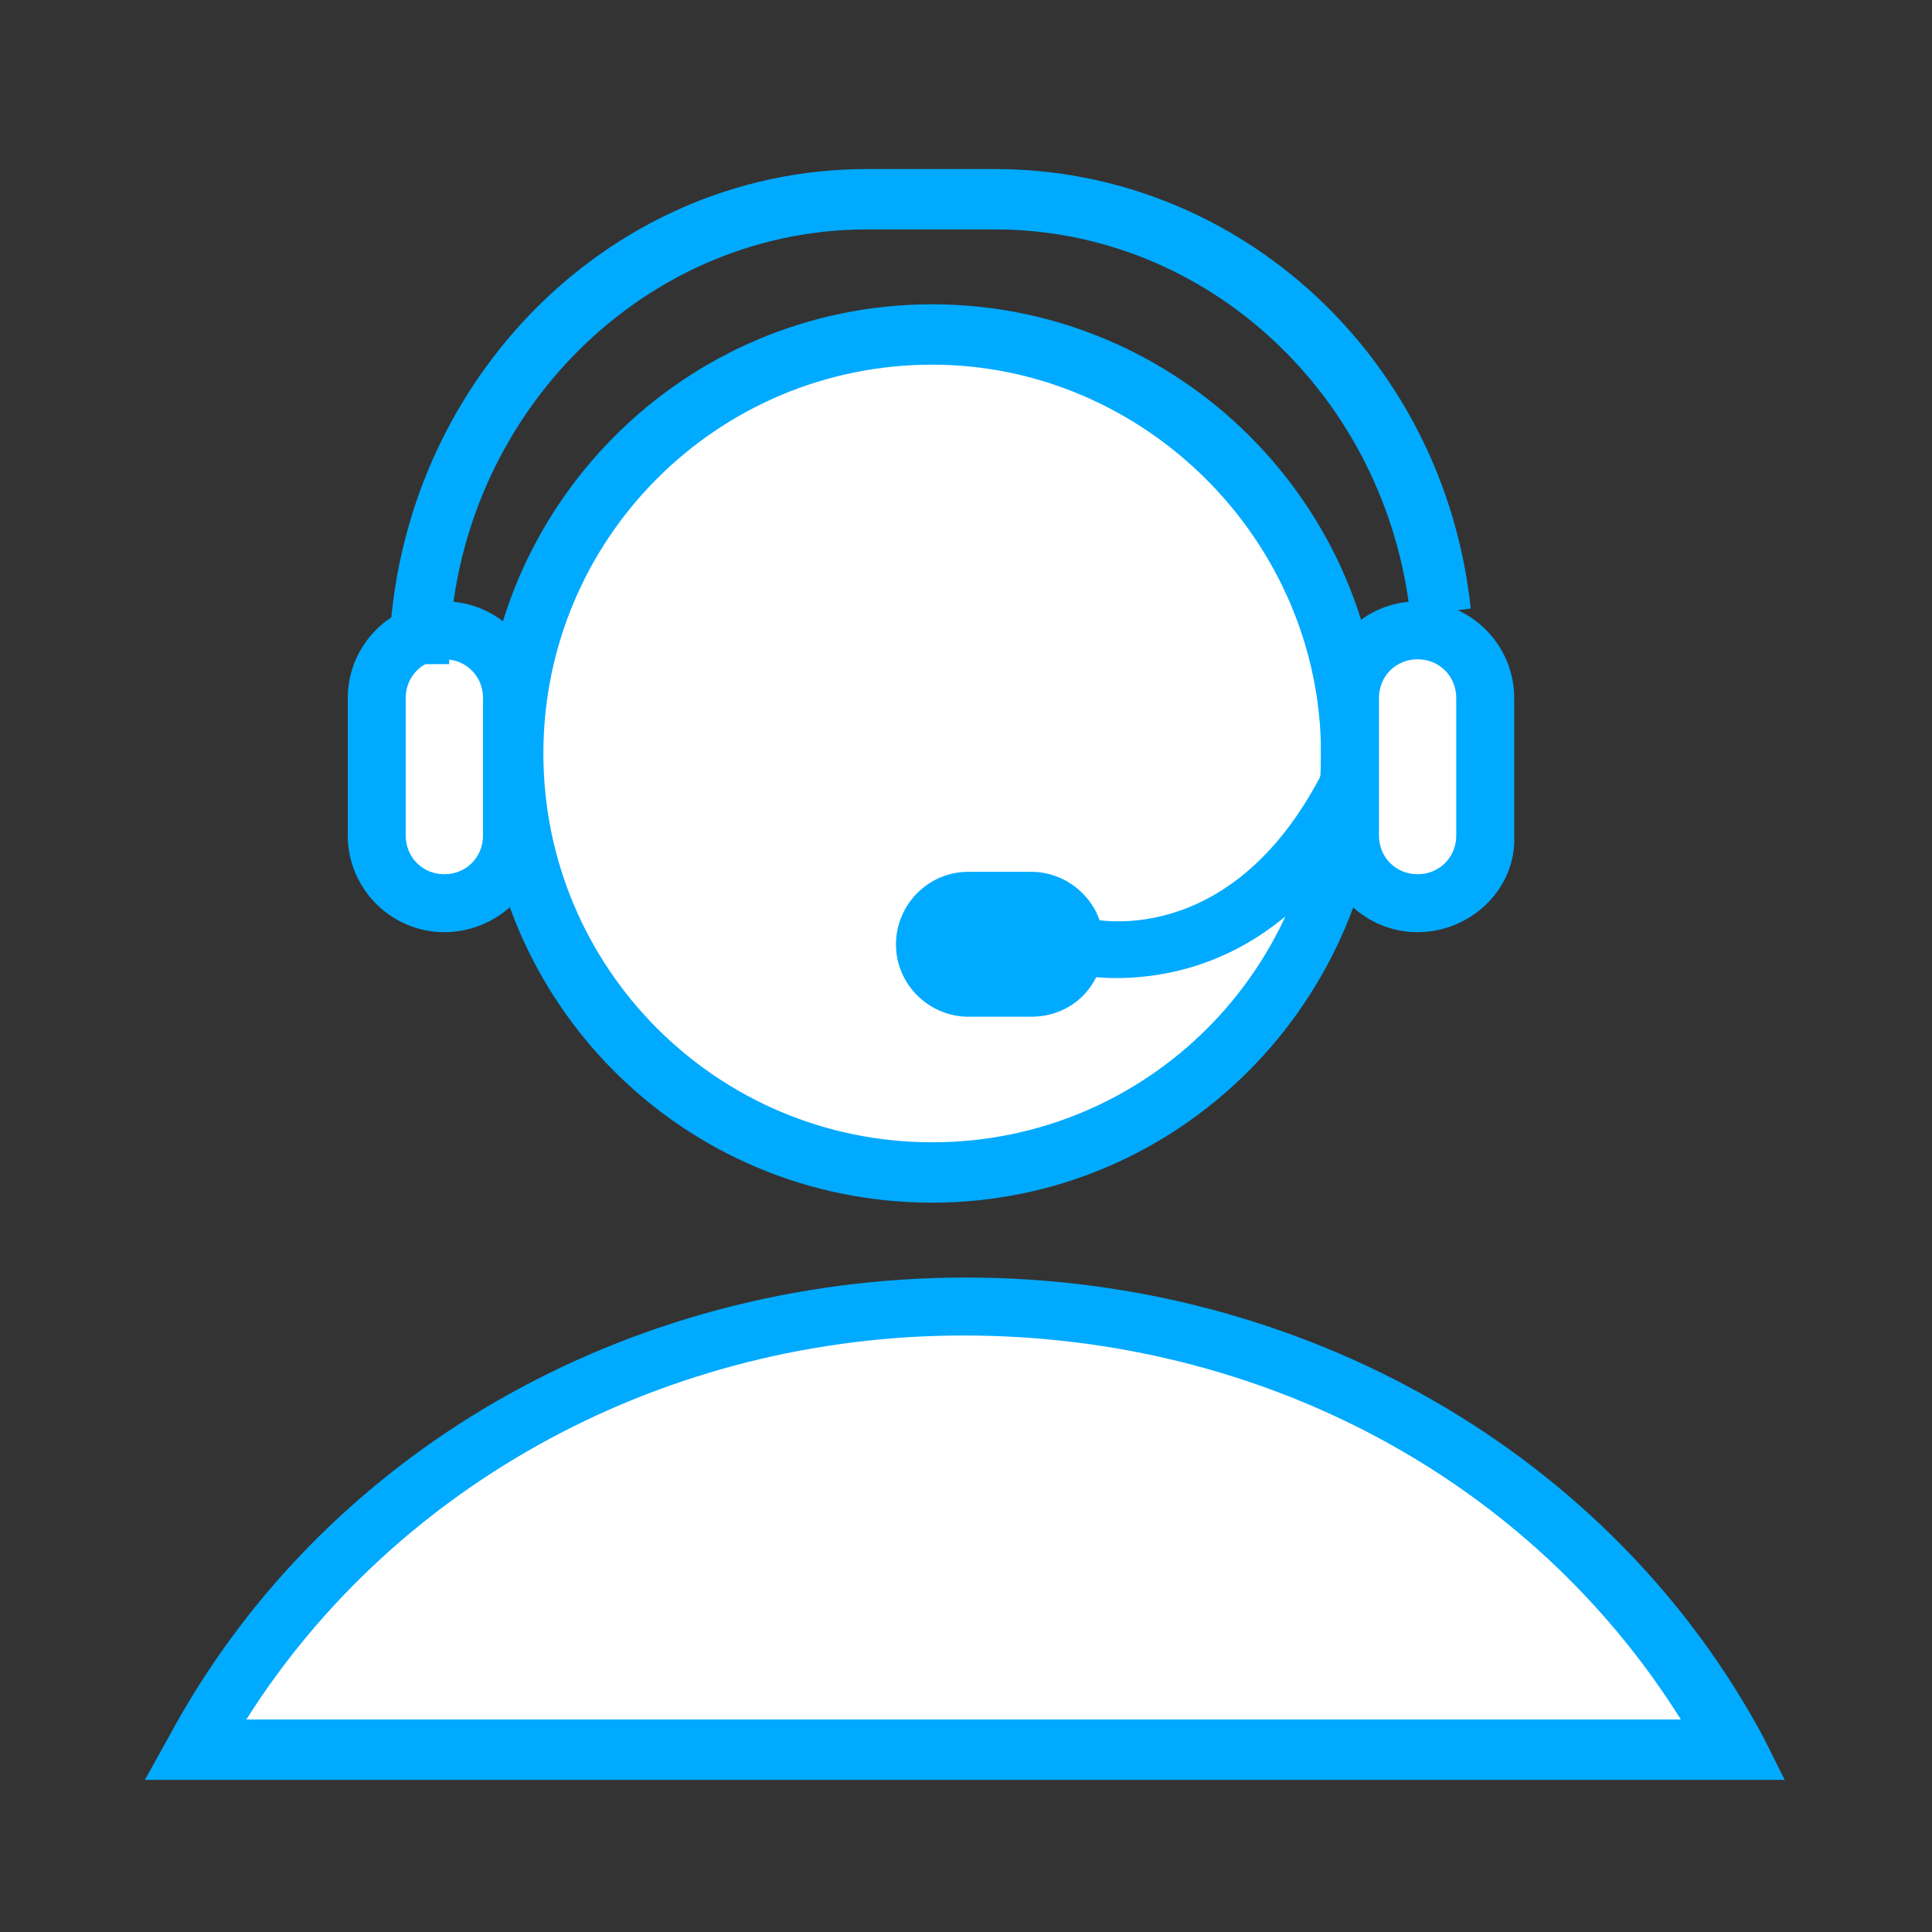
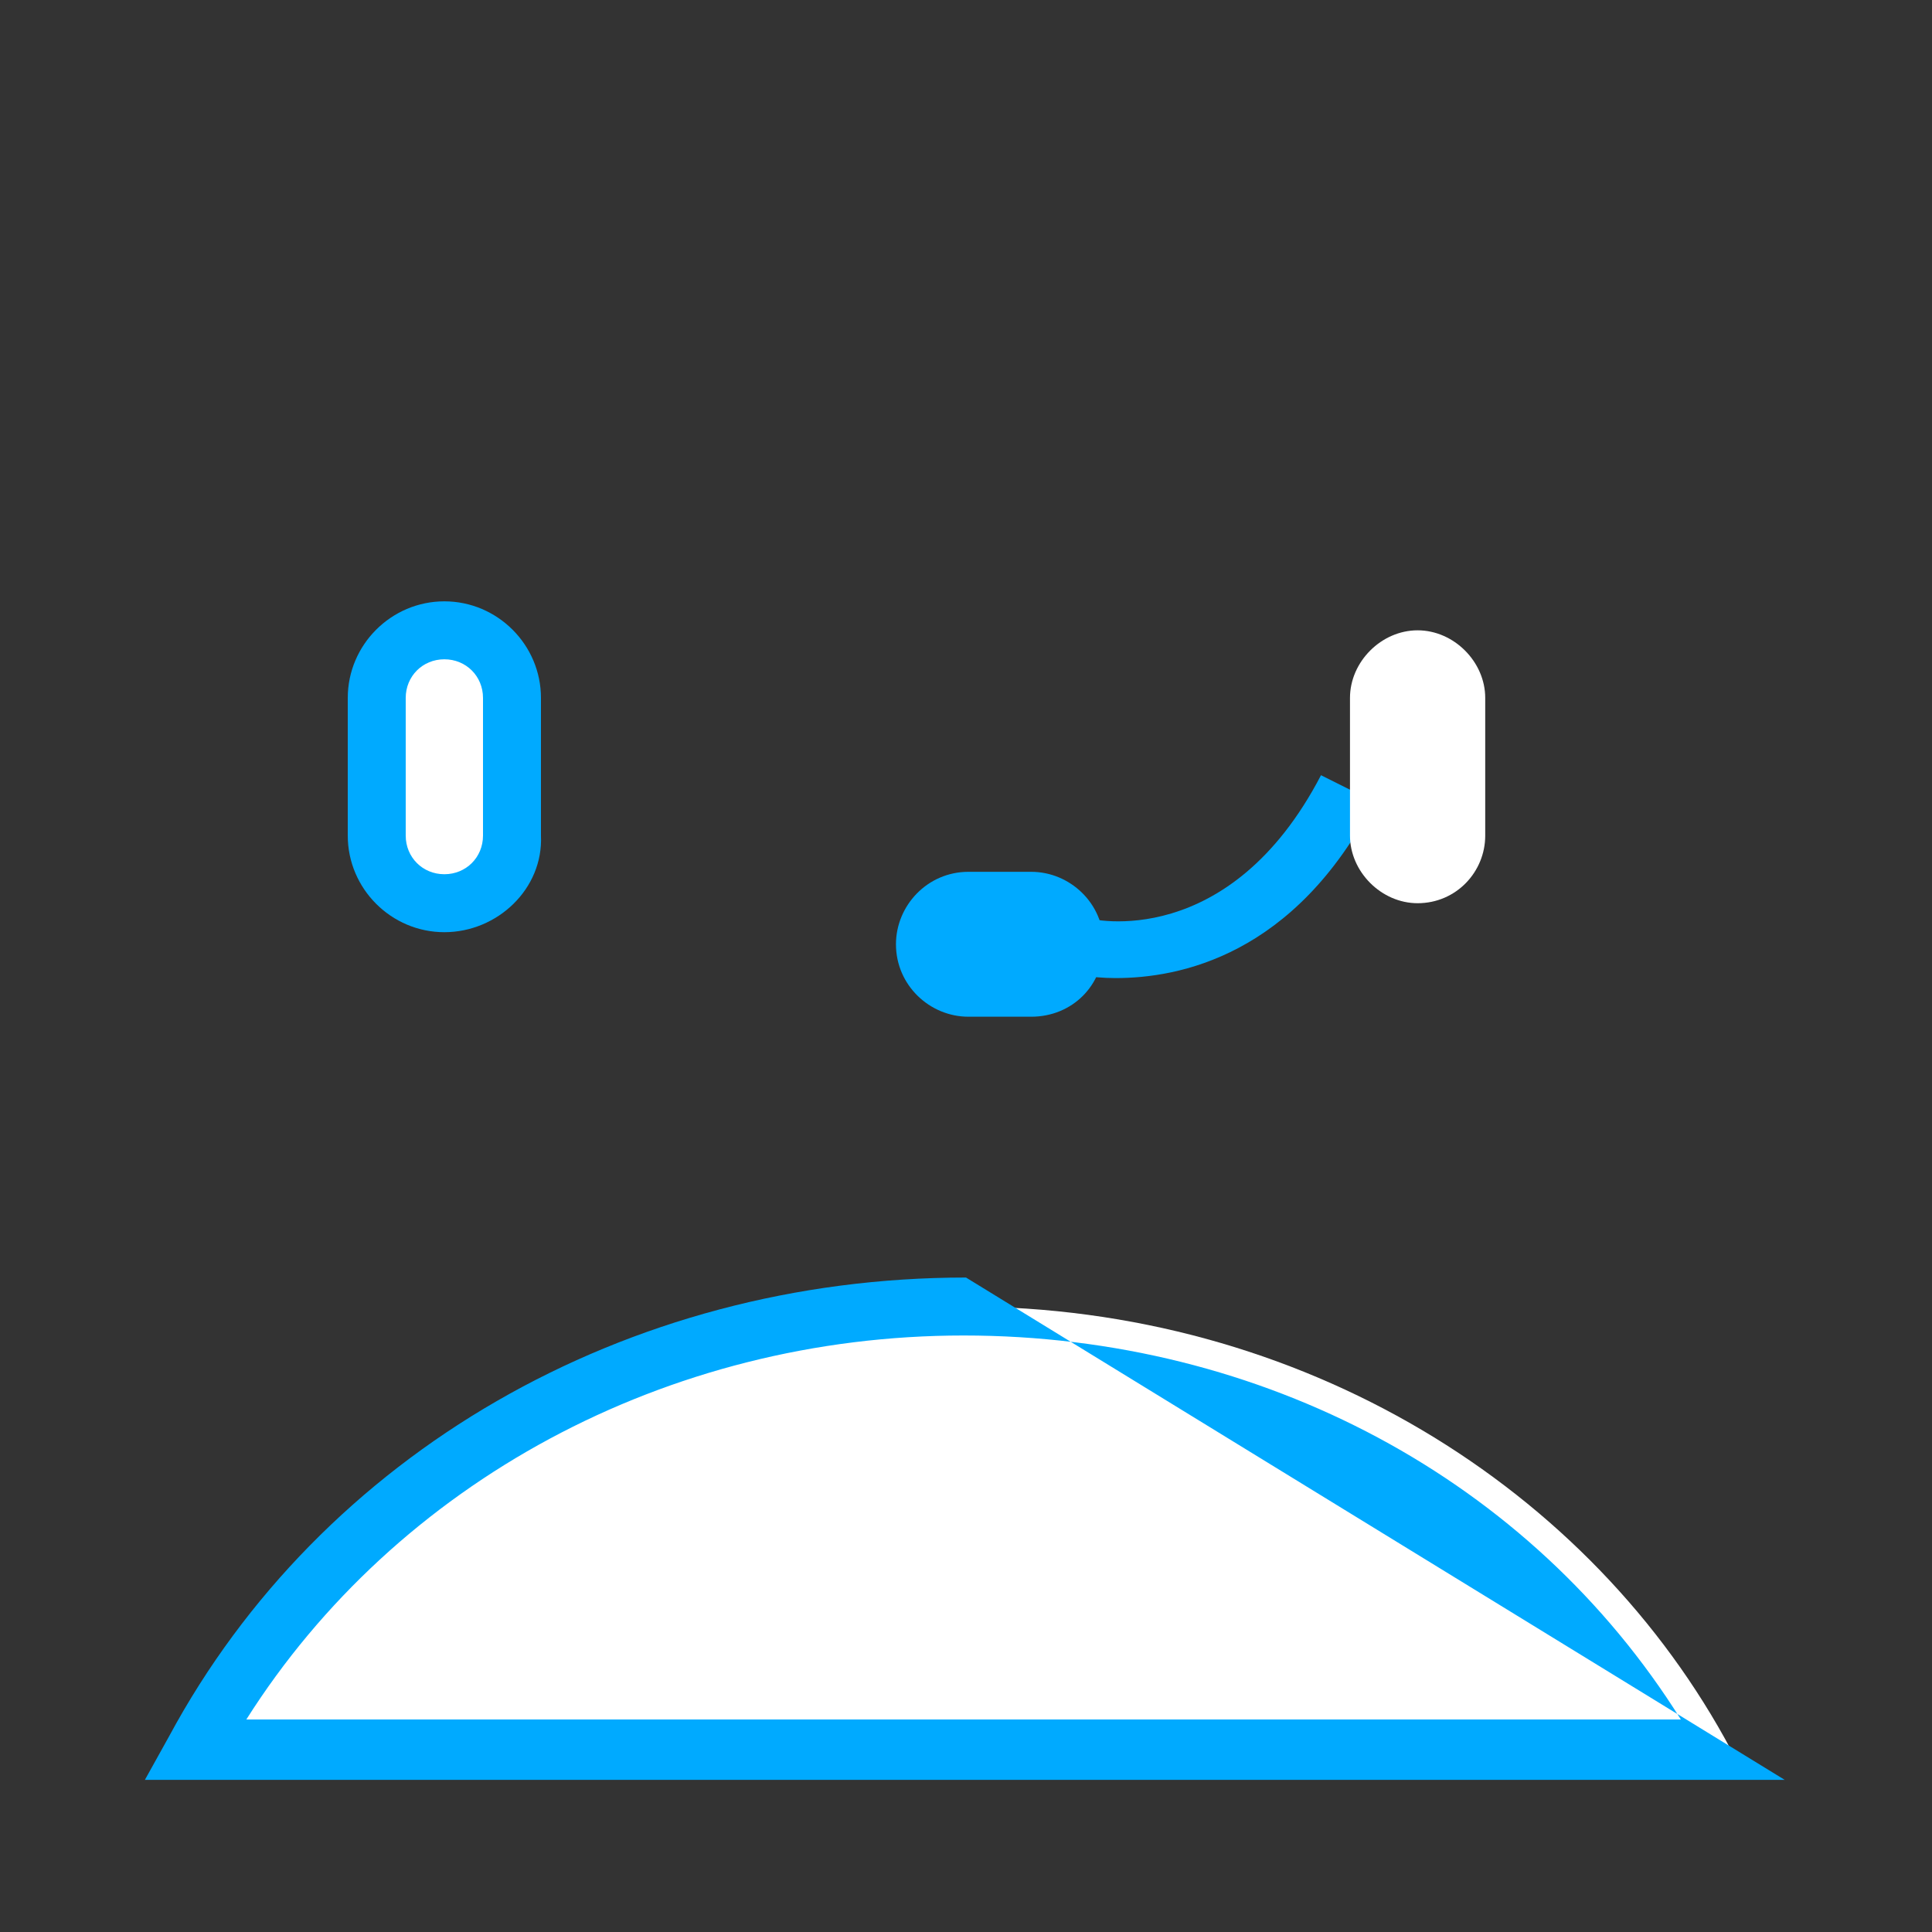
<svg xmlns="http://www.w3.org/2000/svg" version="1.1" id="Capa_1" x="0px" y="0px" viewBox="0 0 80 80" style="enable-background:new 0 0 80 80;" xml:space="preserve">
  <rect x="0" y="0" width="80" height="80" fill="#333333" stroke="none" />
  <style type="text/css">
	.st0{fill:#FFFFFF;}
	.st1{fill:#00AAFF;}
</style>
  <g>
    <path class="st0" d="M39.9,54.1c-13.9,0-26,7.5-31.9,18.4h63.7C65.9,61.6,53.9,54.1,39.9,54.1z" />
-     <path class="st1" d="M73.9,73.7H6l1-1.8c6.3-11.7,18.9-19,33-19c14,0,26.7,7.3,33,19L73.9,73.7z M10.2,71.2h59.4   c-6.2-9.9-17.3-15.9-29.7-15.9C27.6,55.3,16.4,61.4,10.2,71.2z" />
+     <path class="st1" d="M73.9,73.7H6l1-1.8c6.3-11.7,18.9-19,33-19L73.9,73.7z M10.2,71.2h59.4   c-6.2-9.9-17.3-15.9-29.7-15.9C27.6,55.3,16.4,61.4,10.2,71.2z" />
  </g>
  <g>
-     <circle class="st0" cx="38.6" cy="31.2" r="17.3" />
-     <path class="st1" d="M38.6,49.8C28.3,49.8,20,41.5,20,31.2c0-10.2,8.3-18.6,18.6-18.6c10.2,0,18.6,8.3,18.6,18.6   C57.1,41.5,48.8,49.8,38.6,49.8z M38.6,15.1c-8.9,0-16.1,7.2-16.1,16.1c0,8.9,7.2,16.1,16.1,16.1s16.1-7.2,16.1-16.1   C54.7,22.4,47.4,15.1,38.6,15.1z" />
-   </g>
+     </g>
  <g>
    <path class="st1" d="M42.7,42.1h-2.6c-1.6,0-3-1.3-3-3v0c0-1.6,1.3-3,3-3h2.6c1.6,0,3,1.3,3,3v0C45.7,40.8,44.4,42.1,42.7,42.1z" />
  </g>
  <g>
-     <path class="st0" d="M44.7,39.2c0,0,6.8,1.8,11.1-6.5" />
    <path class="st1" d="M46.2,40.5c-1.1,0-1.8-0.2-1.8-0.2l0.6-2.4l-0.3,1.2L45,38c0.2,0.1,5.9,1.4,9.7-5.9l2.2,1.1   C53.6,39.6,48.8,40.5,46.2,40.5z" />
  </g>
  <g>
    <path class="st0" d="M18.4,37.4L18.4,37.4c-1.5,0-2.8-1.3-2.8-2.8v-5.7c0-1.5,1.3-2.8,2.8-2.8h0c1.5,0,2.8,1.3,2.8,2.8v5.7   C21.2,36.1,20,37.4,18.4,37.4z" />
    <path class="st1" d="M18.4,38.6c-2.2,0-4-1.8-4-4v-5.7c0-2.2,1.8-4,4-4s4,1.8,4,4v5.7C22.5,36.8,20.6,38.6,18.4,38.6z M18.4,27.3   c-0.9,0-1.6,0.7-1.6,1.6v5.7c0,0.9,0.7,1.6,1.6,1.6c0.9,0,1.6-0.7,1.6-1.6v-5.7C20,28,19.3,27.3,18.4,27.3z" />
  </g>
  <g>
    <path class="st0" d="M58.7,37.4L58.7,37.4c-1.5,0-2.8-1.3-2.8-2.8v-5.7c0-1.5,1.3-2.8,2.8-2.8h0c1.5,0,2.8,1.3,2.8,2.8v5.7   C61.5,36.1,60.3,37.4,58.7,37.4z" />
-     <path class="st1" d="M58.7,38.6c-2.2,0-4-1.8-4-4v-5.7c0-2.2,1.8-4,4-4c2.2,0,4,1.8,4,4v5.7C62.8,36.8,60.9,38.6,58.7,38.6z    M58.7,27.3c-0.9,0-1.6,0.7-1.6,1.6v5.7c0,0.9,0.7,1.6,1.6,1.6c0.9,0,1.6-0.7,1.6-1.6v-5.7C60.3,28,59.6,27.3,58.7,27.3z" />
  </g>
  <g>
-     <path class="st1" d="M18.6,27.5h-2.5C16.2,16.2,25,7,35.9,7h5.3c10.1,0,18.6,7.8,19.7,18.2l-2.5,0.3c-1-9.1-8.4-16-17.2-16h-5.3   C26.4,9.5,18.6,17.6,18.6,27.5z" />
-   </g>
+     </g>
</svg>